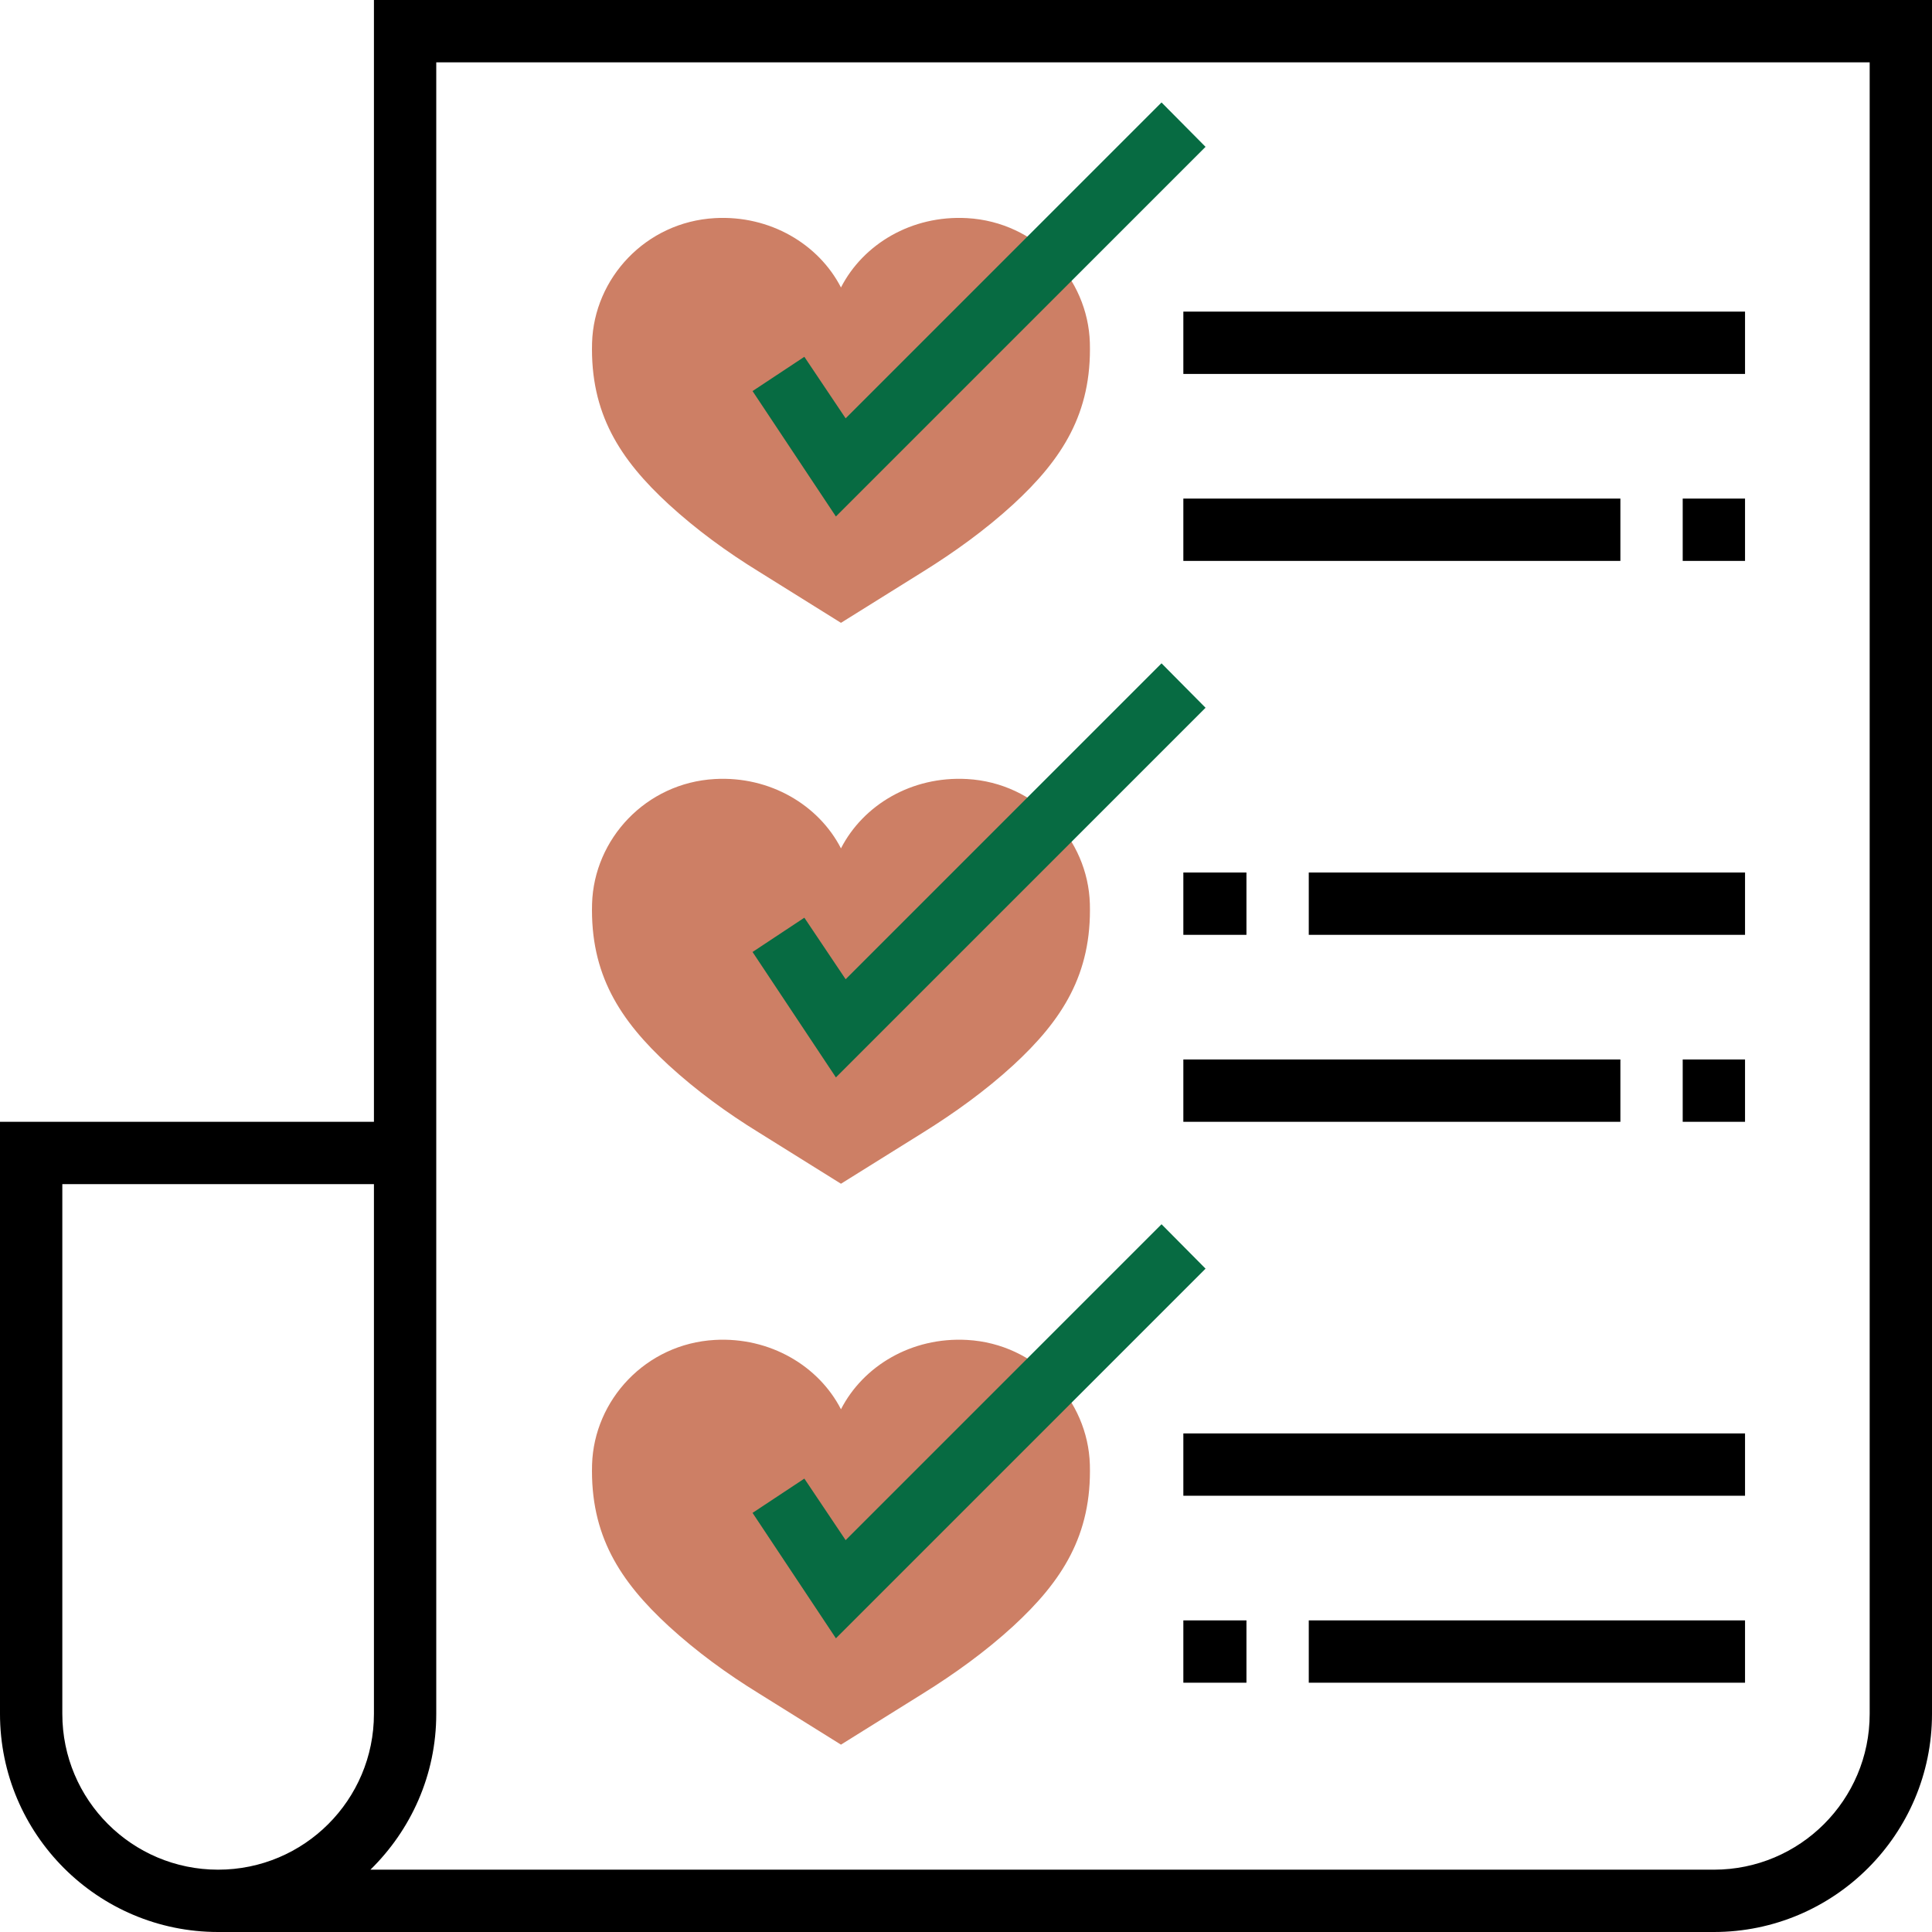
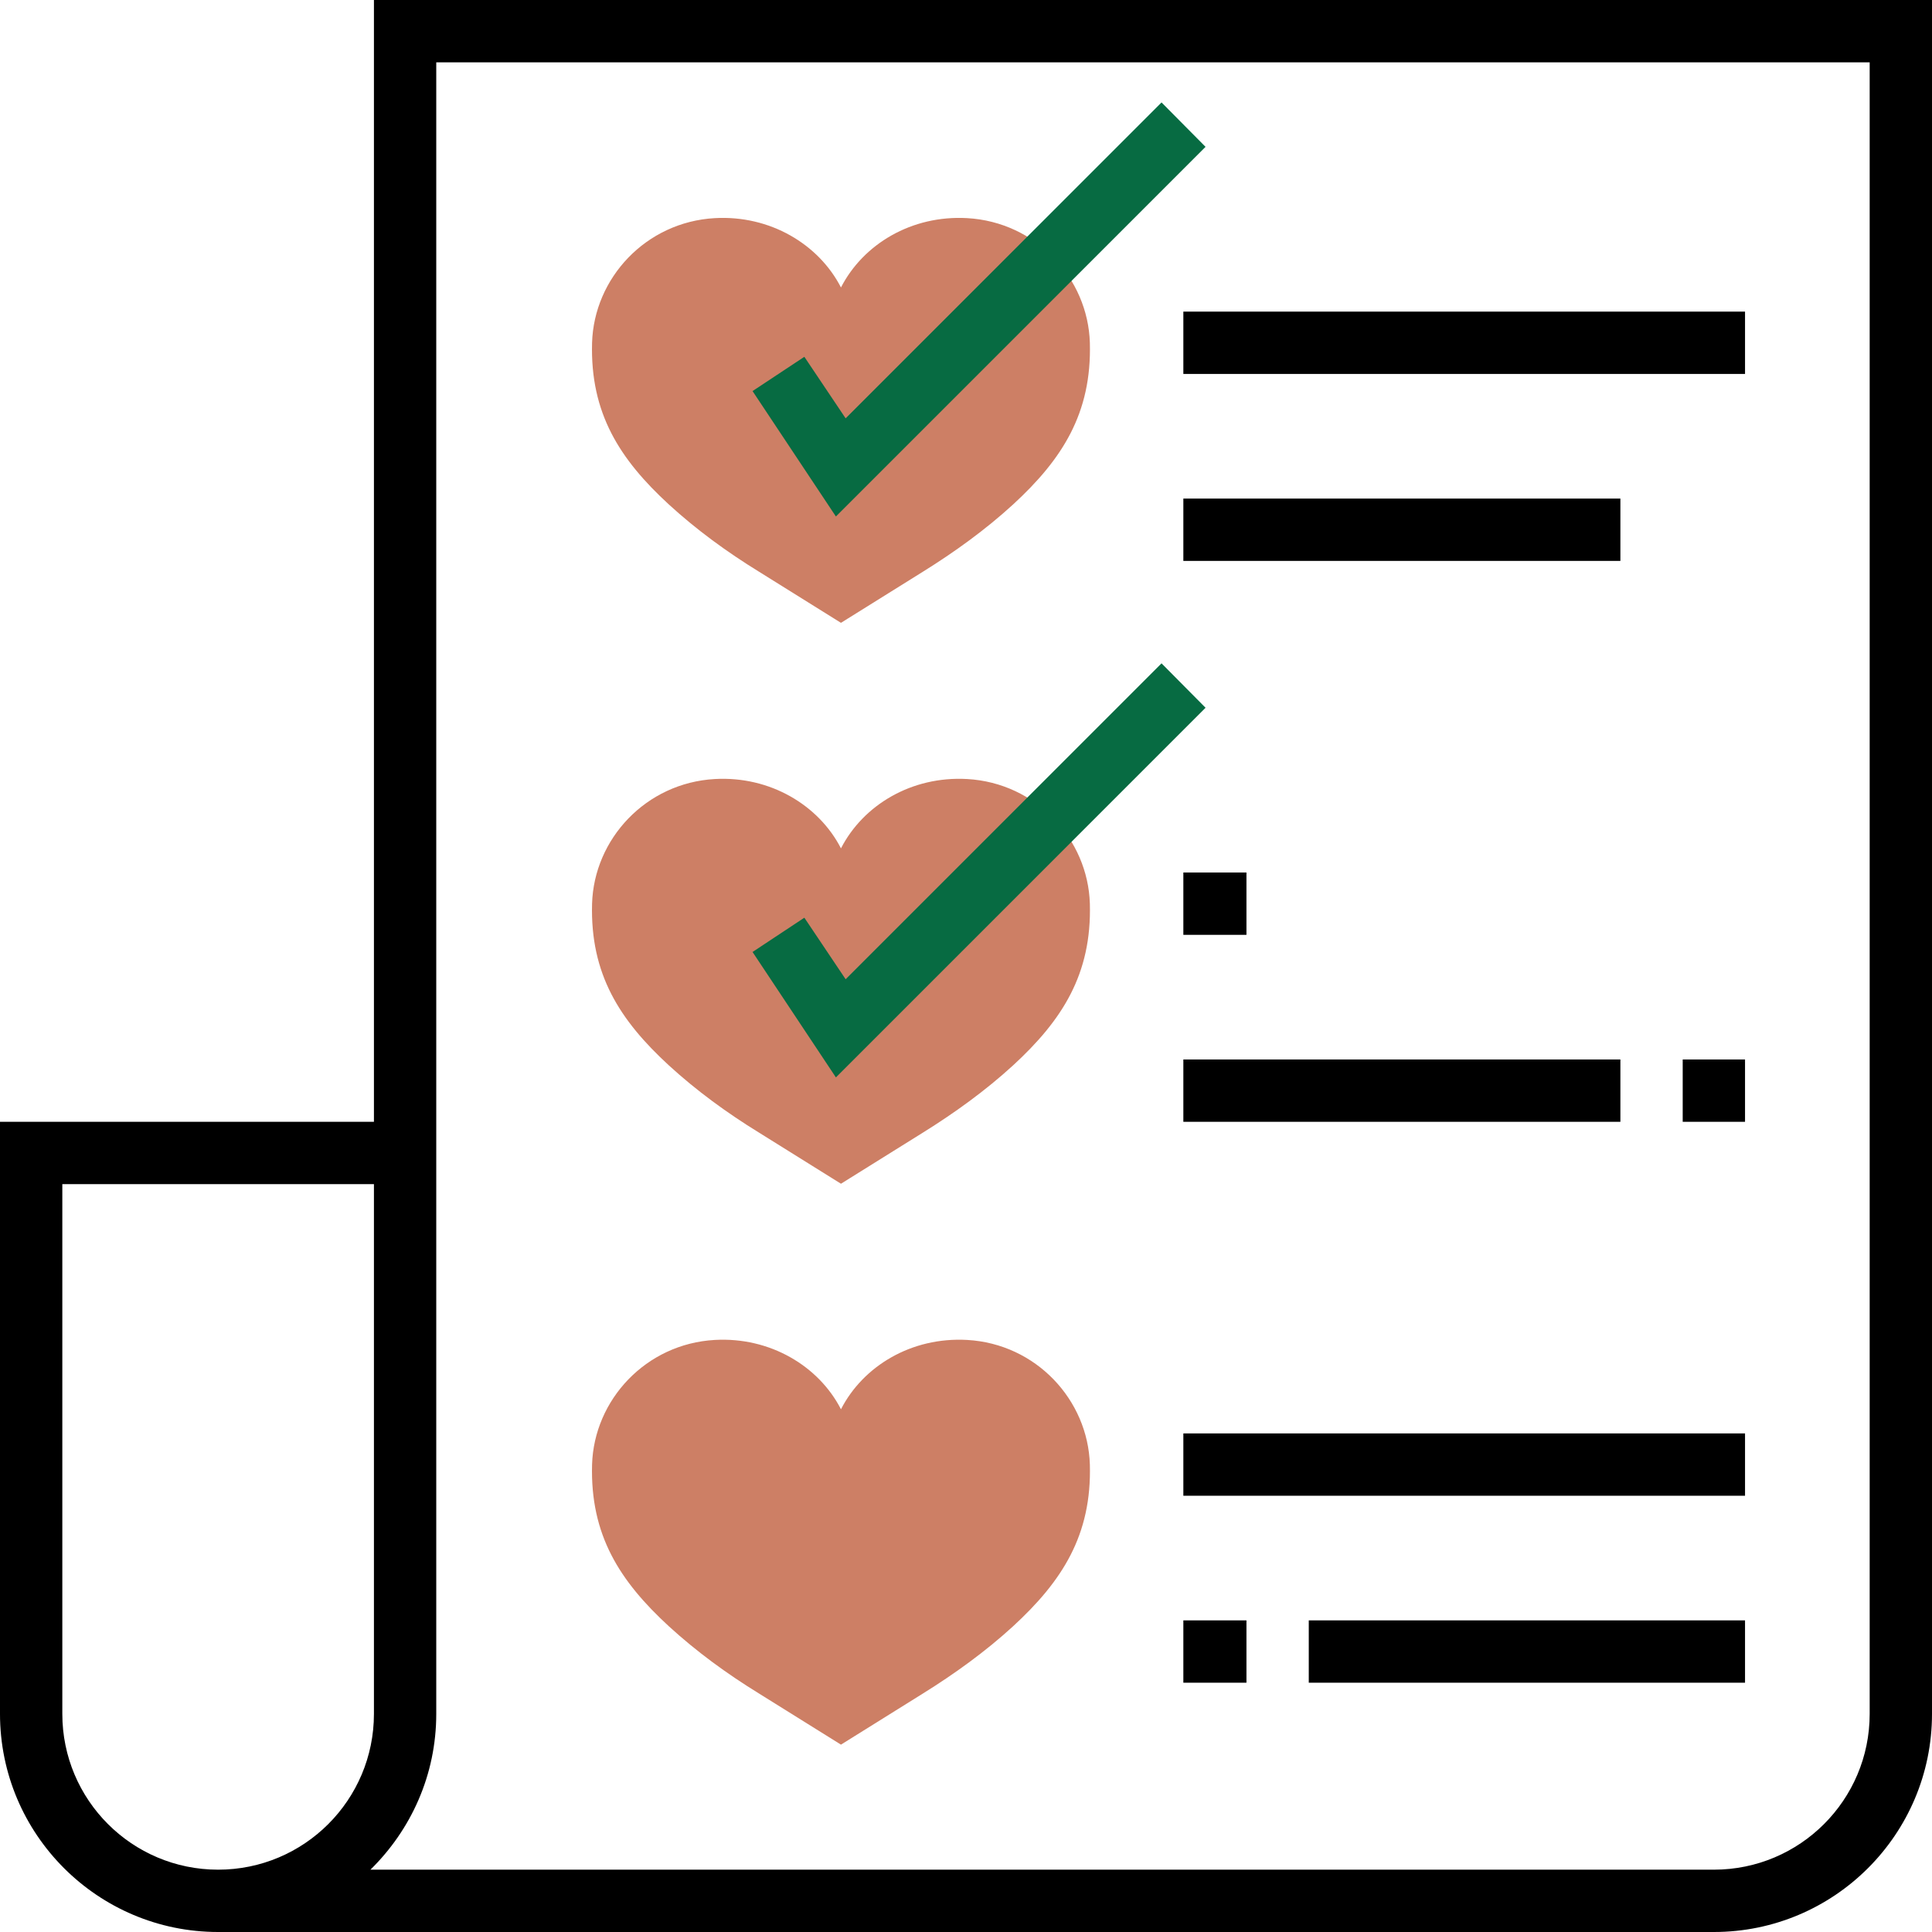
<svg xmlns="http://www.w3.org/2000/svg" id="Capa_1" data-name="Capa 1" version="1.1" viewBox="0 0 496 496">
  <defs>
    <style>
      .cls-1 {
        fill: #000;
      }

      .cls-1, .cls-2, .cls-3 {
        stroke-width: 0px;
      }

      .cls-2 {
        fill: #076b42;
      }

      .cls-3 {
        fill: #cd7f65;
      }
    </style>
  </defs>
  <g>
    <path class="cls-3" d="M215.9,73.8c-5.7-11.1-18.2-18.6-32.4-17.8-17.7,1-31,15.4-31.5,32-.5,18.1,7.1,29.9,19.7,41.5,7.1,6.5,14.9,12.2,23.2,17.3l21,13.1,21-13.1c8.2-5.1,16.1-10.8,23.2-17.3,12.6-11.6,20.2-23.4,19.7-41.5-.5-16.6-13.8-31-31.5-32-14.3-.8-26.7,6.7-32.4,17.8Z" />
    <path class="cls-3" d="M215.9,217.8c-5.7-11.1-18.2-18.6-32.4-17.8-17.7,1-31,15.4-31.5,32-.5,18.1,7.1,29.9,19.7,41.5,7.1,6.5,14.9,12.2,23.2,17.3l21,13.1,21-13.1c8.2-5.1,16.1-10.8,23.2-17.3,12.6-11.6,20.2-23.4,19.7-41.5-.5-16.6-13.8-31-31.5-32-14.3-.8-26.7,6.7-32.4,17.8Z" />
    <path class="cls-3" d="M215.9,361.8c-5.7-11.1-18.2-18.6-32.4-17.8-17.7,1-31,15.4-31.5,32-.5,18.1,7.1,29.9,19.7,41.5,7.1,6.5,14.9,12.2,23.2,17.3l21,13.1,21-13.1c8.2-5.1,16.1-10.8,23.2-17.3,12.6-11.6,20.2-23.4,19.7-41.5-.5-16.6-13.8-31-31.5-32-14.3-.8-26.7,6.7-32.4,17.8Z" />
  </g>
  <g>
    <path class="cls-1" d="M96,0v288H0v152c0,30.9,25.1,56,56,56h384c30.9,0,56-25.1,56-56V0H96ZM16,440v-136h80v136c0,22.1-17.9,40-40,40s-40-17.9-40-40ZM480,440c0,22.1-17.9,40-40,40H95.1c10.4-10.2,16.9-24.3,16.9-40V16h368v424Z" />
    <polygon class="cls-2" points="309.5 37.7 298.2 26.3 217.1 107.4 206.5 91.6 193.2 100.4 214.6 132.6 309.5 37.7" />
    <rect class="cls-1" x="303.8" y="80" width="144.2" height="16" />
-     <rect class="cls-1" x="432" y="128" width="16" height="16" />
    <rect class="cls-1" x="303.8" y="128" width="112.2" height="16" />
    <polygon class="cls-2" points="309.5 181.7 298.2 170.3 217.1 251.4 206.5 235.6 193.2 244.4 214.6 276.6 309.5 181.7" />
    <rect class="cls-1" x="303.8" y="224" width="16.2" height="16" />
-     <rect class="cls-1" x="336" y="224" width="112" height="16" />
    <rect class="cls-1" x="303.8" y="272" width="112.2" height="16" />
    <rect class="cls-1" x="432" y="272" width="16" height="16" />
-     <polygon class="cls-2" points="309.5 325.7 298.2 314.3 217.1 395.4 206.5 379.6 193.2 388.4 214.6 420.6 309.5 325.7" />
    <rect class="cls-1" x="303.8" y="368" width="144.2" height="16" />
    <rect class="cls-1" x="303.8" y="416" width="16.2" height="16" />
    <rect class="cls-1" x="336" y="416" width="112" height="16" />
  </g>
</svg>